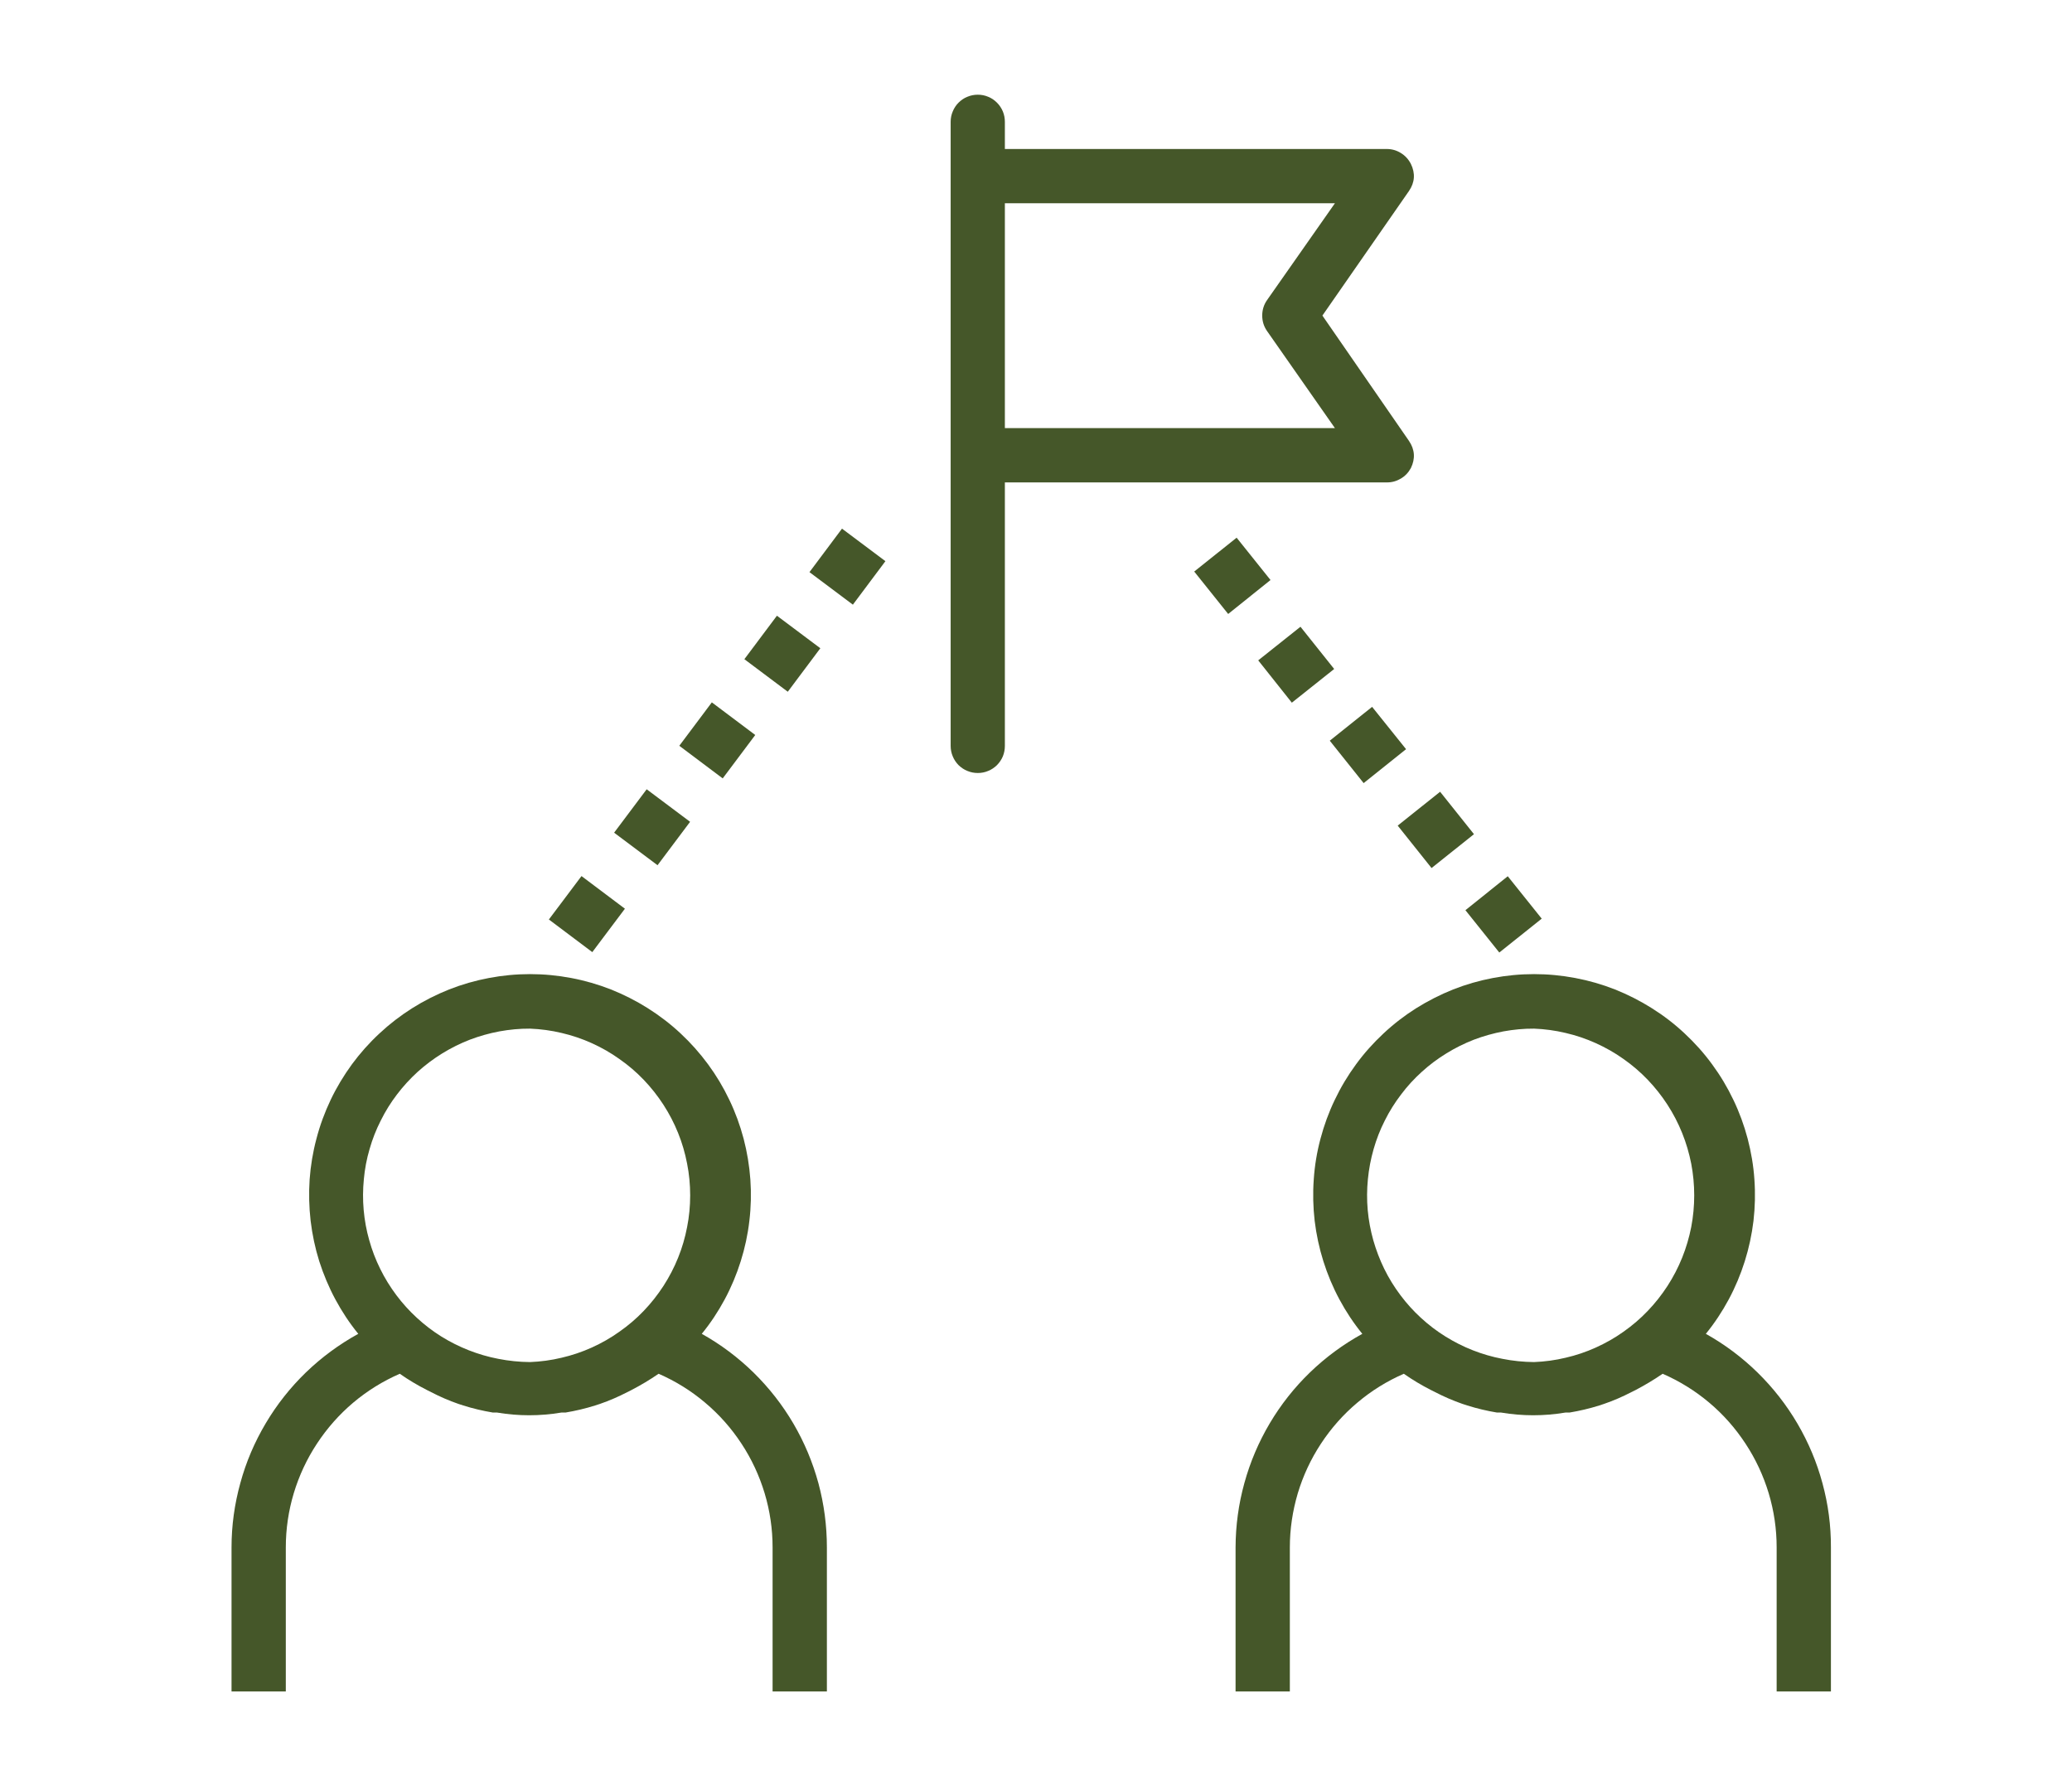
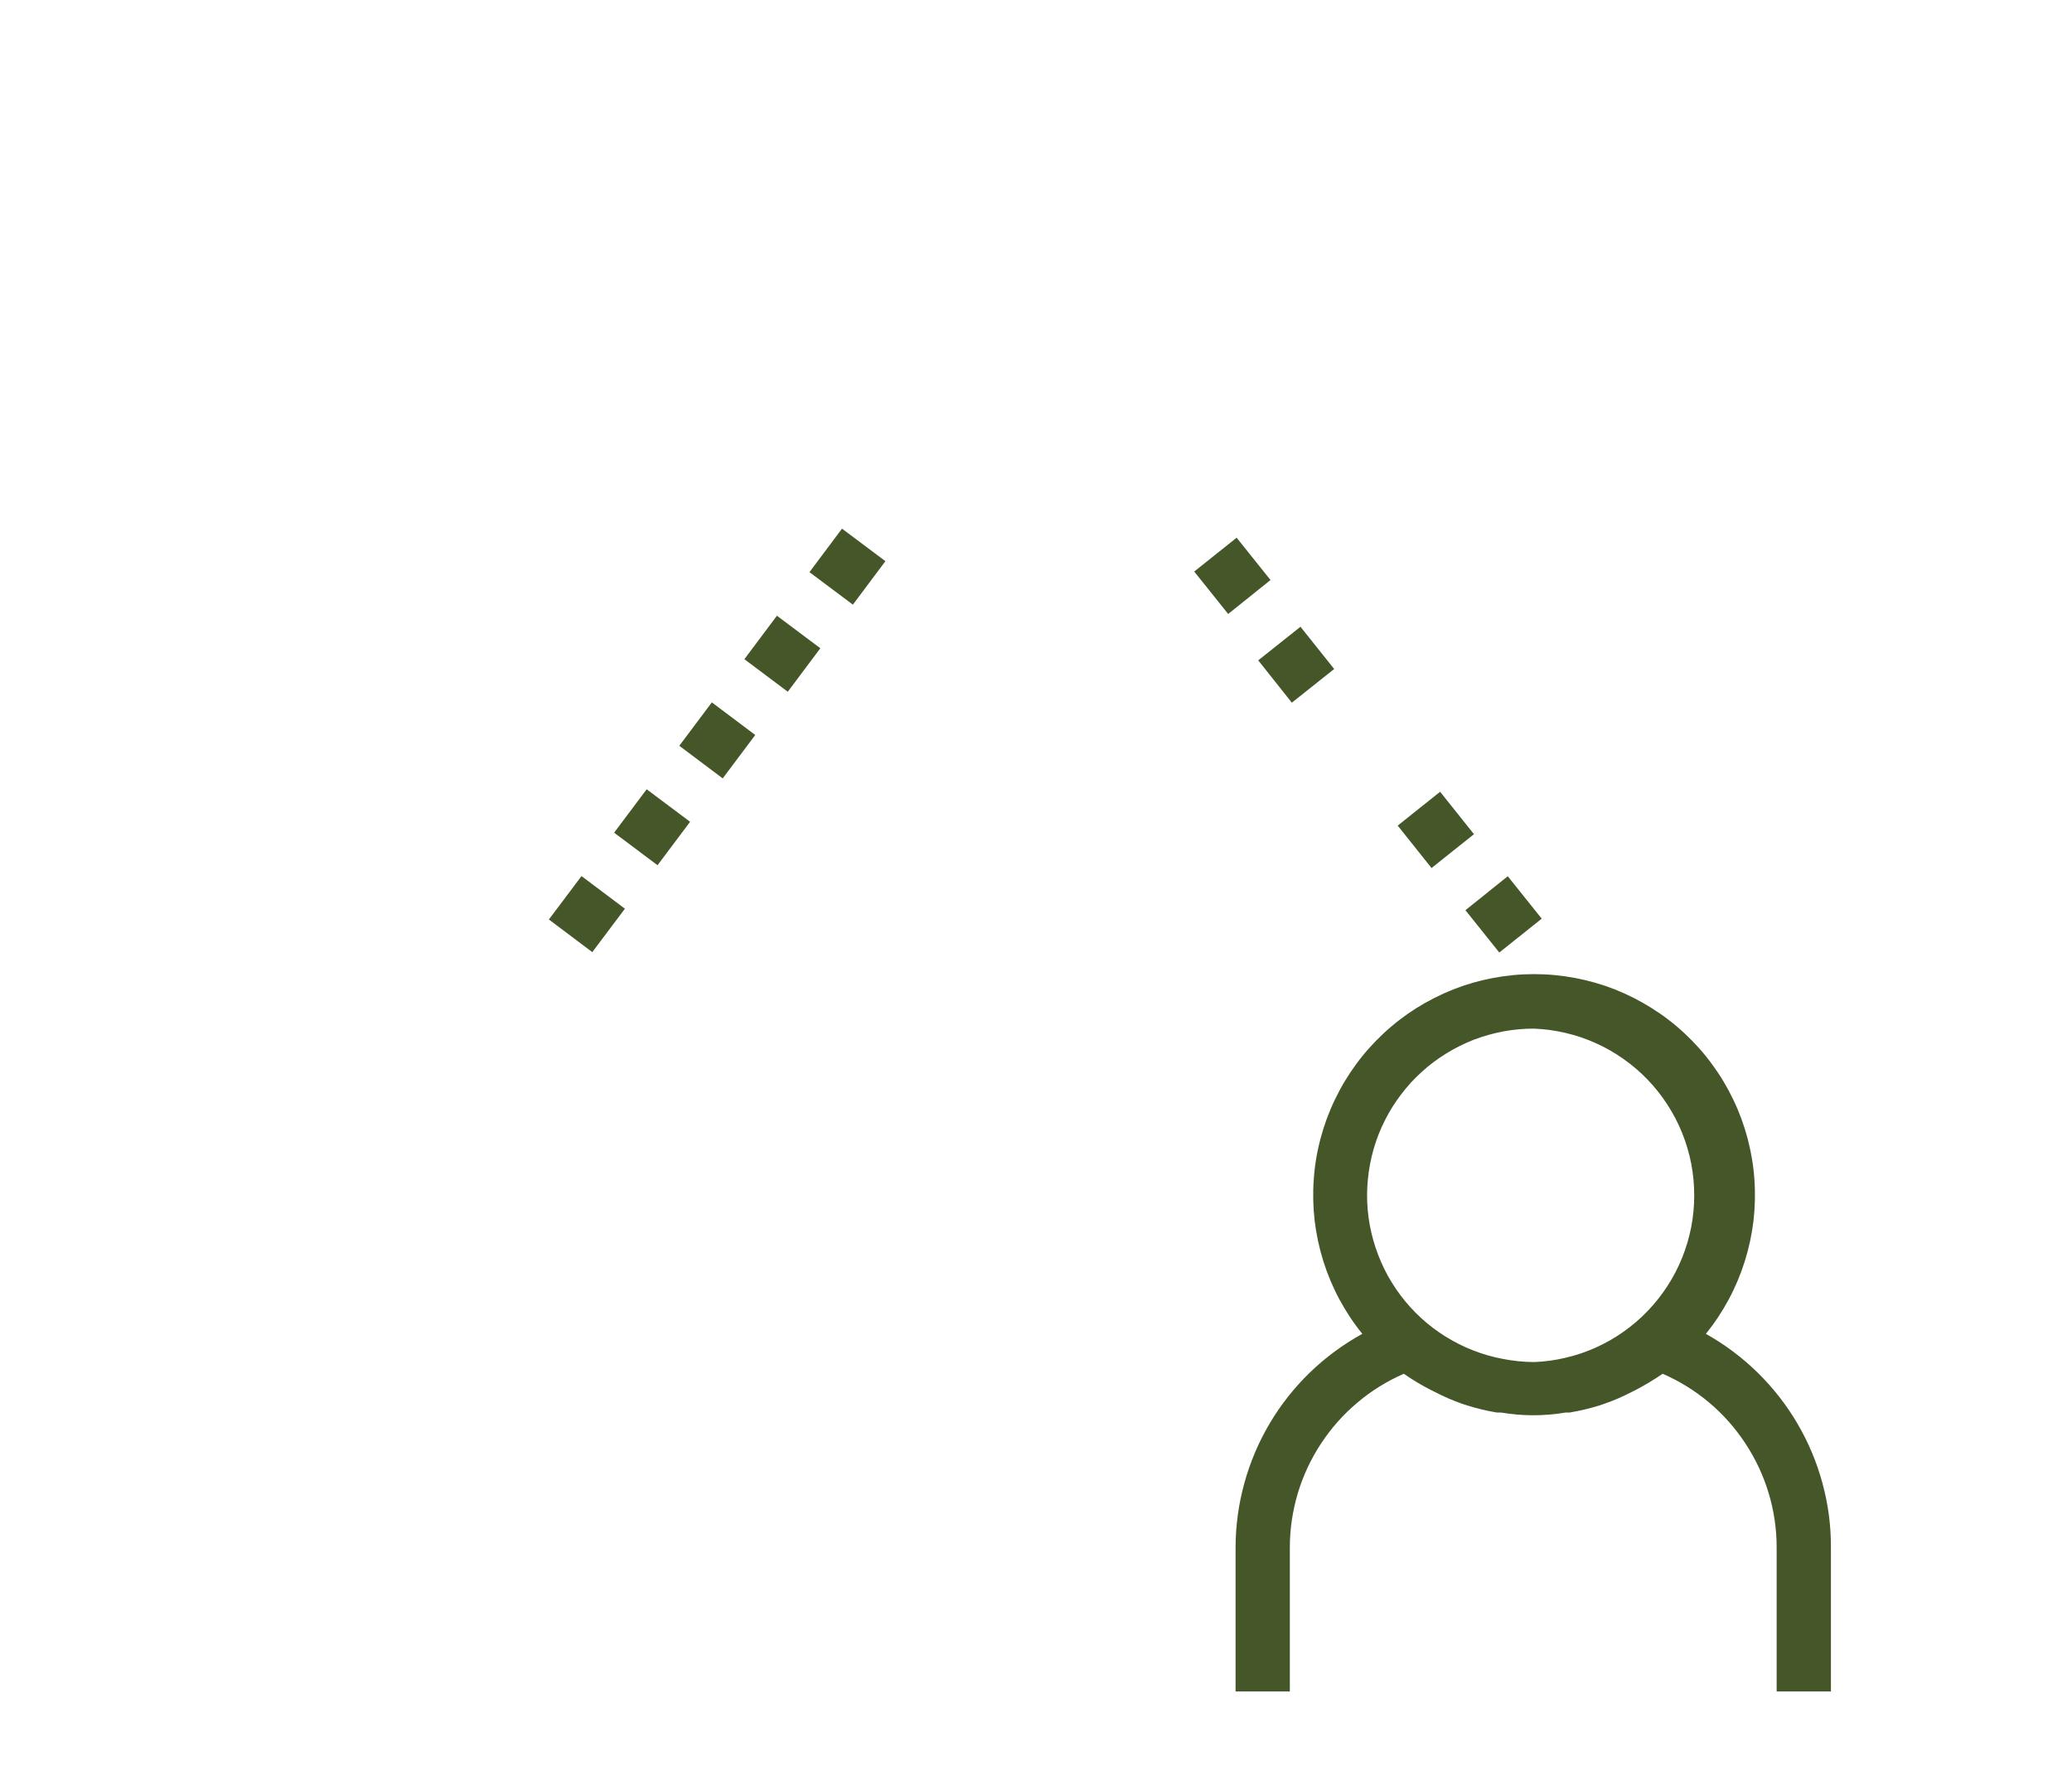
<svg xmlns="http://www.w3.org/2000/svg" width="130" viewBox="0 0 97.5 84" height="112" preserveAspectRatio="xMidYMid meet">
  <defs>
    <clipPath id="e81493fdec">
      <path d="M 10.895 45 L 39 45 L 39 79.758 L 10.895 79.758 Z M 10.895 45 " clip-rule="nonzero" />
    </clipPath>
    <clipPath id="747f2105c1">
      <path d="M 58 45 L 86.258 45 L 86.258 79.758 L 58 79.758 Z M 58 45 " clip-rule="nonzero" />
    </clipPath>
    <clipPath id="1d3dc23af3">
      <path d="M 44 4.395 L 67 4.395 L 67 37 L 44 37 Z M 44 4.395 " clip-rule="nonzero" />
    </clipPath>
  </defs>
  <g clip-path="url(#e81493fdec)">
-     <path fill="#455729" d="M 33.023 62.773 C 33.434 62.27 33.793 61.727 34.102 61.152 C 34.41 60.578 34.66 59.98 34.855 59.359 C 35.051 58.738 35.188 58.102 35.262 57.457 C 35.34 56.809 35.355 56.16 35.309 55.508 C 35.262 54.859 35.156 54.219 34.992 53.59 C 34.824 52.957 34.602 52.348 34.32 51.762 C 34.039 51.172 33.707 50.617 33.32 50.09 C 32.934 49.566 32.504 49.082 32.027 48.637 C 31.551 48.191 31.035 47.797 30.484 47.449 C 29.934 47.102 29.355 46.809 28.75 46.566 C 28.141 46.328 27.52 46.148 26.879 46.027 C 26.238 45.906 25.594 45.844 24.941 45.844 C 24.289 45.844 23.645 45.906 23.004 46.027 C 22.363 46.148 21.738 46.328 21.133 46.566 C 20.527 46.809 19.945 47.102 19.395 47.449 C 18.844 47.797 18.332 48.191 17.855 48.637 C 17.375 49.082 16.945 49.566 16.559 50.09 C 16.176 50.617 15.84 51.172 15.559 51.762 C 15.281 52.348 15.055 52.957 14.891 53.59 C 14.723 54.219 14.617 54.859 14.57 55.508 C 14.527 56.16 14.543 56.809 14.617 57.457 C 14.695 58.102 14.828 58.738 15.023 59.359 C 15.223 59.98 15.473 60.578 15.781 61.152 C 16.09 61.727 16.449 62.27 16.859 62.773 C 15.957 63.27 15.137 63.875 14.398 64.586 C 13.66 65.301 13.027 66.102 12.504 66.984 C 11.98 67.867 11.578 68.805 11.309 69.797 C 11.035 70.789 10.895 71.797 10.895 72.824 L 10.895 79.605 L 13.449 79.605 L 13.449 72.824 C 13.449 71.957 13.574 71.105 13.824 70.273 C 14.074 69.445 14.438 68.664 14.914 67.941 C 15.391 67.215 15.961 66.57 16.621 66.012 C 17.285 65.453 18.016 65 18.812 64.652 C 19.219 64.938 19.645 65.191 20.09 65.418 L 20.293 65.52 C 20.707 65.734 21.129 65.918 21.57 66.07 L 21.801 66.145 C 22.254 66.289 22.719 66.398 23.191 66.477 L 23.383 66.477 C 24.395 66.648 25.41 66.648 26.422 66.477 L 26.613 66.477 C 27.086 66.398 27.547 66.289 28.004 66.145 L 28.234 66.07 C 28.672 65.918 29.098 65.734 29.512 65.52 L 29.715 65.418 C 30.156 65.188 30.582 64.934 30.992 64.652 C 31.789 65 32.52 65.453 33.18 66.012 C 33.844 66.57 34.414 67.215 34.891 67.941 C 35.367 68.664 35.73 69.445 35.98 70.273 C 36.23 71.105 36.355 71.957 36.355 72.824 L 36.355 79.605 L 38.91 79.605 L 38.91 72.824 C 38.91 71.801 38.777 70.793 38.512 69.805 C 38.242 68.816 37.852 67.883 37.336 67 C 36.816 66.113 36.191 65.316 35.461 64.598 C 34.73 63.883 33.918 63.273 33.023 62.773 Z M 24.941 48.41 C 25.441 48.43 25.938 48.496 26.426 48.613 C 26.914 48.727 27.391 48.887 27.848 49.094 C 28.305 49.301 28.738 49.547 29.148 49.84 C 29.562 50.129 29.941 50.453 30.289 50.816 C 30.637 51.18 30.945 51.57 31.219 51.992 C 31.492 52.414 31.723 52.859 31.91 53.324 C 32.098 53.789 32.238 54.27 32.332 54.762 C 32.43 55.254 32.477 55.754 32.477 56.258 C 32.477 56.758 32.43 57.258 32.332 57.75 C 32.238 58.242 32.098 58.723 31.91 59.188 C 31.723 59.652 31.492 60.098 31.219 60.52 C 30.945 60.941 30.637 61.332 30.289 61.695 C 29.941 62.059 29.562 62.383 29.148 62.672 C 28.738 62.965 28.305 63.211 27.848 63.418 C 27.391 63.625 26.914 63.785 26.426 63.898 C 25.938 64.016 25.441 64.082 24.941 64.102 C 24.438 64.098 23.941 64.047 23.445 63.949 C 22.973 63.859 22.508 63.723 22.059 63.547 C 21.609 63.371 21.176 63.152 20.766 62.898 C 20.355 62.641 19.973 62.348 19.617 62.02 C 19.262 61.695 18.938 61.336 18.648 60.949 C 18.359 60.562 18.105 60.152 17.891 59.715 C 17.676 59.281 17.504 58.832 17.375 58.367 C 17.242 57.902 17.156 57.426 17.113 56.945 C 17.07 56.461 17.074 55.98 17.121 55.5 C 17.164 55.016 17.254 54.543 17.391 54.078 C 17.523 53.613 17.699 53.164 17.918 52.734 C 18.133 52.301 18.387 51.891 18.68 51.508 C 18.973 51.121 19.301 50.766 19.656 50.441 C 20.016 50.117 20.402 49.828 20.812 49.574 C 21.227 49.32 21.656 49.105 22.109 48.93 C 22.562 48.758 23.023 48.629 23.5 48.539 C 23.977 48.453 24.457 48.406 24.941 48.41 Z M 24.941 48.41 " fill-opacity="1" fill-rule="nonzero" />
-   </g>
+     </g>
  <g clip-path="url(#747f2105c1)">
    <path fill="#455729" d="M 80.27 62.773 C 80.68 62.27 81.039 61.727 81.348 61.152 C 81.656 60.578 81.906 59.98 82.102 59.359 C 82.297 58.738 82.434 58.102 82.512 57.457 C 82.586 56.809 82.602 56.16 82.555 55.508 C 82.512 54.859 82.402 54.219 82.238 53.59 C 82.07 52.957 81.848 52.348 81.566 51.762 C 81.285 51.172 80.953 50.617 80.566 50.09 C 80.184 49.566 79.75 49.082 79.273 48.637 C 78.797 48.191 78.285 47.797 77.73 47.449 C 77.18 47.102 76.602 46.809 75.996 46.566 C 75.391 46.328 74.766 46.148 74.125 46.027 C 73.484 45.906 72.84 45.844 72.188 45.844 C 71.535 45.844 70.891 45.906 70.25 46.027 C 69.609 46.148 68.984 46.328 68.379 46.566 C 67.773 46.809 67.195 47.102 66.641 47.449 C 66.09 47.797 65.578 48.191 65.102 48.637 C 64.625 49.082 64.191 49.566 63.809 50.09 C 63.422 50.617 63.09 51.172 62.809 51.762 C 62.527 52.348 62.305 52.957 62.137 53.59 C 61.969 54.219 61.863 54.859 61.82 55.508 C 61.773 56.16 61.789 56.809 61.863 57.457 C 61.941 58.102 62.078 58.738 62.273 59.359 C 62.469 59.98 62.719 60.578 63.027 61.152 C 63.336 61.727 63.695 62.27 64.105 62.773 C 63.203 63.27 62.383 63.875 61.645 64.586 C 60.906 65.301 60.273 66.102 59.75 66.984 C 59.227 67.867 58.828 68.805 58.555 69.797 C 58.281 70.789 58.145 71.797 58.141 72.824 L 58.141 79.605 L 60.695 79.605 L 60.695 72.824 C 60.695 71.957 60.824 71.105 61.07 70.273 C 61.32 69.445 61.684 68.664 62.16 67.941 C 62.637 67.215 63.207 66.57 63.871 66.012 C 64.531 65.453 65.262 65 66.059 64.652 C 66.465 64.938 66.891 65.191 67.336 65.418 L 67.539 65.52 C 67.953 65.734 68.379 65.918 68.816 66.07 L 69.047 66.145 C 69.504 66.289 69.965 66.398 70.438 66.477 L 70.629 66.477 C 71.641 66.648 72.656 66.648 73.668 66.477 L 73.859 66.477 C 74.332 66.398 74.797 66.289 75.254 66.145 L 75.48 66.07 C 75.922 65.918 76.348 65.734 76.758 65.52 L 76.965 65.418 C 77.402 65.188 77.828 64.934 78.238 64.652 C 79.035 65 79.766 65.453 80.43 66.012 C 81.094 66.57 81.66 67.215 82.137 67.941 C 82.613 68.664 82.977 69.445 83.227 70.273 C 83.477 71.105 83.602 71.957 83.602 72.824 L 83.602 79.605 L 86.156 79.605 L 86.156 72.824 C 86.16 71.801 86.027 70.793 85.758 69.805 C 85.492 68.816 85.098 67.883 84.582 67 C 84.062 66.113 83.438 65.316 82.707 64.598 C 81.977 63.883 81.164 63.273 80.27 62.773 Z M 72.188 48.41 C 72.688 48.43 73.184 48.496 73.672 48.613 C 74.164 48.727 74.637 48.887 75.094 49.094 C 75.551 49.301 75.988 49.547 76.398 49.84 C 76.809 50.129 77.188 50.453 77.535 50.816 C 77.883 51.18 78.191 51.57 78.465 51.992 C 78.738 52.414 78.969 52.859 79.156 53.324 C 79.344 53.789 79.484 54.27 79.582 54.762 C 79.676 55.254 79.723 55.754 79.723 56.258 C 79.723 56.758 79.676 57.258 79.582 57.75 C 79.484 58.242 79.344 58.723 79.156 59.188 C 78.969 59.652 78.738 60.098 78.465 60.52 C 78.191 60.941 77.883 61.332 77.535 61.695 C 77.188 62.059 76.809 62.383 76.398 62.672 C 75.988 62.965 75.551 63.211 75.094 63.418 C 74.637 63.625 74.164 63.785 73.672 63.898 C 73.184 64.016 72.688 64.082 72.188 64.102 C 71.684 64.098 71.188 64.047 70.695 63.949 C 70.219 63.859 69.754 63.723 69.305 63.547 C 68.855 63.371 68.426 63.152 68.016 62.898 C 67.602 62.641 67.219 62.348 66.863 62.02 C 66.508 61.695 66.184 61.336 65.895 60.949 C 65.605 60.562 65.352 60.152 65.137 59.715 C 64.926 59.281 64.754 58.832 64.621 58.367 C 64.492 57.902 64.402 57.426 64.359 56.945 C 64.316 56.461 64.32 55.98 64.367 55.5 C 64.414 55.016 64.504 54.543 64.637 54.078 C 64.77 53.613 64.945 53.164 65.164 52.734 C 65.379 52.301 65.637 51.891 65.93 51.508 C 66.219 51.121 66.547 50.766 66.906 50.441 C 67.262 50.117 67.648 49.828 68.062 49.574 C 68.473 49.32 68.906 49.105 69.355 48.93 C 69.809 48.758 70.273 48.629 70.746 48.539 C 71.223 48.453 71.703 48.406 72.188 48.41 Z M 72.188 48.41 " fill-opacity="1" fill-rule="nonzero" />
  </g>
  <g clip-path="url(#1d3dc23af3)">
-     <path fill="#455729" d="M 65.254 22.703 C 65.492 22.707 65.711 22.645 65.918 22.523 C 66.121 22.402 66.277 22.238 66.391 22.027 C 66.605 21.586 66.578 21.16 66.301 20.75 L 62.227 14.852 L 66.301 8.988 C 66.578 8.582 66.605 8.156 66.391 7.715 C 66.281 7.5 66.125 7.328 65.922 7.203 C 65.715 7.074 65.492 7.012 65.254 7.012 L 47.285 7.012 L 47.285 5.734 C 47.285 5.562 47.254 5.402 47.191 5.246 C 47.125 5.09 47.031 4.949 46.914 4.832 C 46.793 4.711 46.656 4.617 46.5 4.555 C 46.344 4.488 46.18 4.457 46.012 4.457 C 45.84 4.457 45.68 4.488 45.52 4.555 C 45.363 4.617 45.227 4.711 45.105 4.832 C 44.988 4.949 44.895 5.09 44.832 5.246 C 44.766 5.402 44.734 5.562 44.734 5.734 L 44.734 35.102 C 44.734 35.273 44.766 35.438 44.832 35.594 C 44.895 35.75 44.988 35.887 45.105 36.008 C 45.227 36.125 45.363 36.219 45.52 36.281 C 45.68 36.348 45.84 36.379 46.012 36.379 C 46.18 36.379 46.344 36.348 46.5 36.281 C 46.656 36.219 46.793 36.125 46.914 36.008 C 47.031 35.887 47.125 35.75 47.191 35.594 C 47.254 35.438 47.285 35.273 47.285 35.102 L 47.285 22.703 Z M 59.621 14.125 C 59.469 14.344 59.395 14.586 59.395 14.852 C 59.395 15.117 59.469 15.359 59.621 15.578 L 62.816 20.148 L 47.285 20.148 L 47.285 9.566 L 62.816 9.566 Z M 59.621 14.125 " fill-opacity="1" fill-rule="nonzero" />
-   </g>
+     </g>
  <path fill="#455729" d="M 31.965 35.098 L 33.496 33.055 L 35.539 34.59 L 34.008 36.633 Z M 31.965 35.098 " fill-opacity="1" fill-rule="nonzero" />
  <path fill="#455729" d="M 38.09 26.926 L 39.621 24.879 L 41.664 26.41 L 40.133 28.457 Z M 38.09 26.926 " fill-opacity="1" fill-rule="nonzero" />
  <path fill="#455729" d="M 28.898 39.188 L 30.43 37.145 L 32.473 38.676 L 30.941 40.719 Z M 28.898 39.188 " fill-opacity="1" fill-rule="nonzero" />
  <path fill="#455729" d="M 35.027 31.023 L 36.559 28.977 L 38.602 30.508 L 37.07 32.555 Z M 35.027 31.023 " fill-opacity="1" fill-rule="nonzero" />
  <path fill="#455729" d="M 25.828 43.273 L 27.363 41.23 L 29.406 42.766 L 27.871 44.809 Z M 25.828 43.273 " fill-opacity="1" fill-rule="nonzero" />
  <path fill="#455729" d="M 68.957 42.836 L 70.949 41.238 L 72.547 43.234 L 70.551 44.828 Z M 68.957 42.836 " fill-opacity="1" fill-rule="nonzero" />
  <path fill="#455729" d="M 65.77 38.855 L 67.766 37.262 L 69.359 39.258 L 67.363 40.852 Z M 65.77 38.855 " fill-opacity="1" fill-rule="nonzero" />
  <path fill="#455729" d="M 56.195 26.898 L 58.191 25.305 L 59.785 27.297 L 57.793 28.895 Z M 56.195 26.898 " fill-opacity="1" fill-rule="nonzero" />
-   <path fill="#455729" d="M 59.207 31.078 L 61.195 29.496 L 62.781 31.484 L 60.789 33.07 Z M 59.207 31.078 " fill-opacity="1" fill-rule="nonzero" />
-   <path fill="#455729" d="M 62.574 34.859 L 64.566 33.266 L 66.164 35.258 L 64.168 36.855 Z M 62.574 34.859 " fill-opacity="1" fill-rule="nonzero" />
+   <path fill="#455729" d="M 59.207 31.078 L 61.195 29.496 L 62.781 31.484 L 60.789 33.07 M 59.207 31.078 " fill-opacity="1" fill-rule="nonzero" />
</svg>